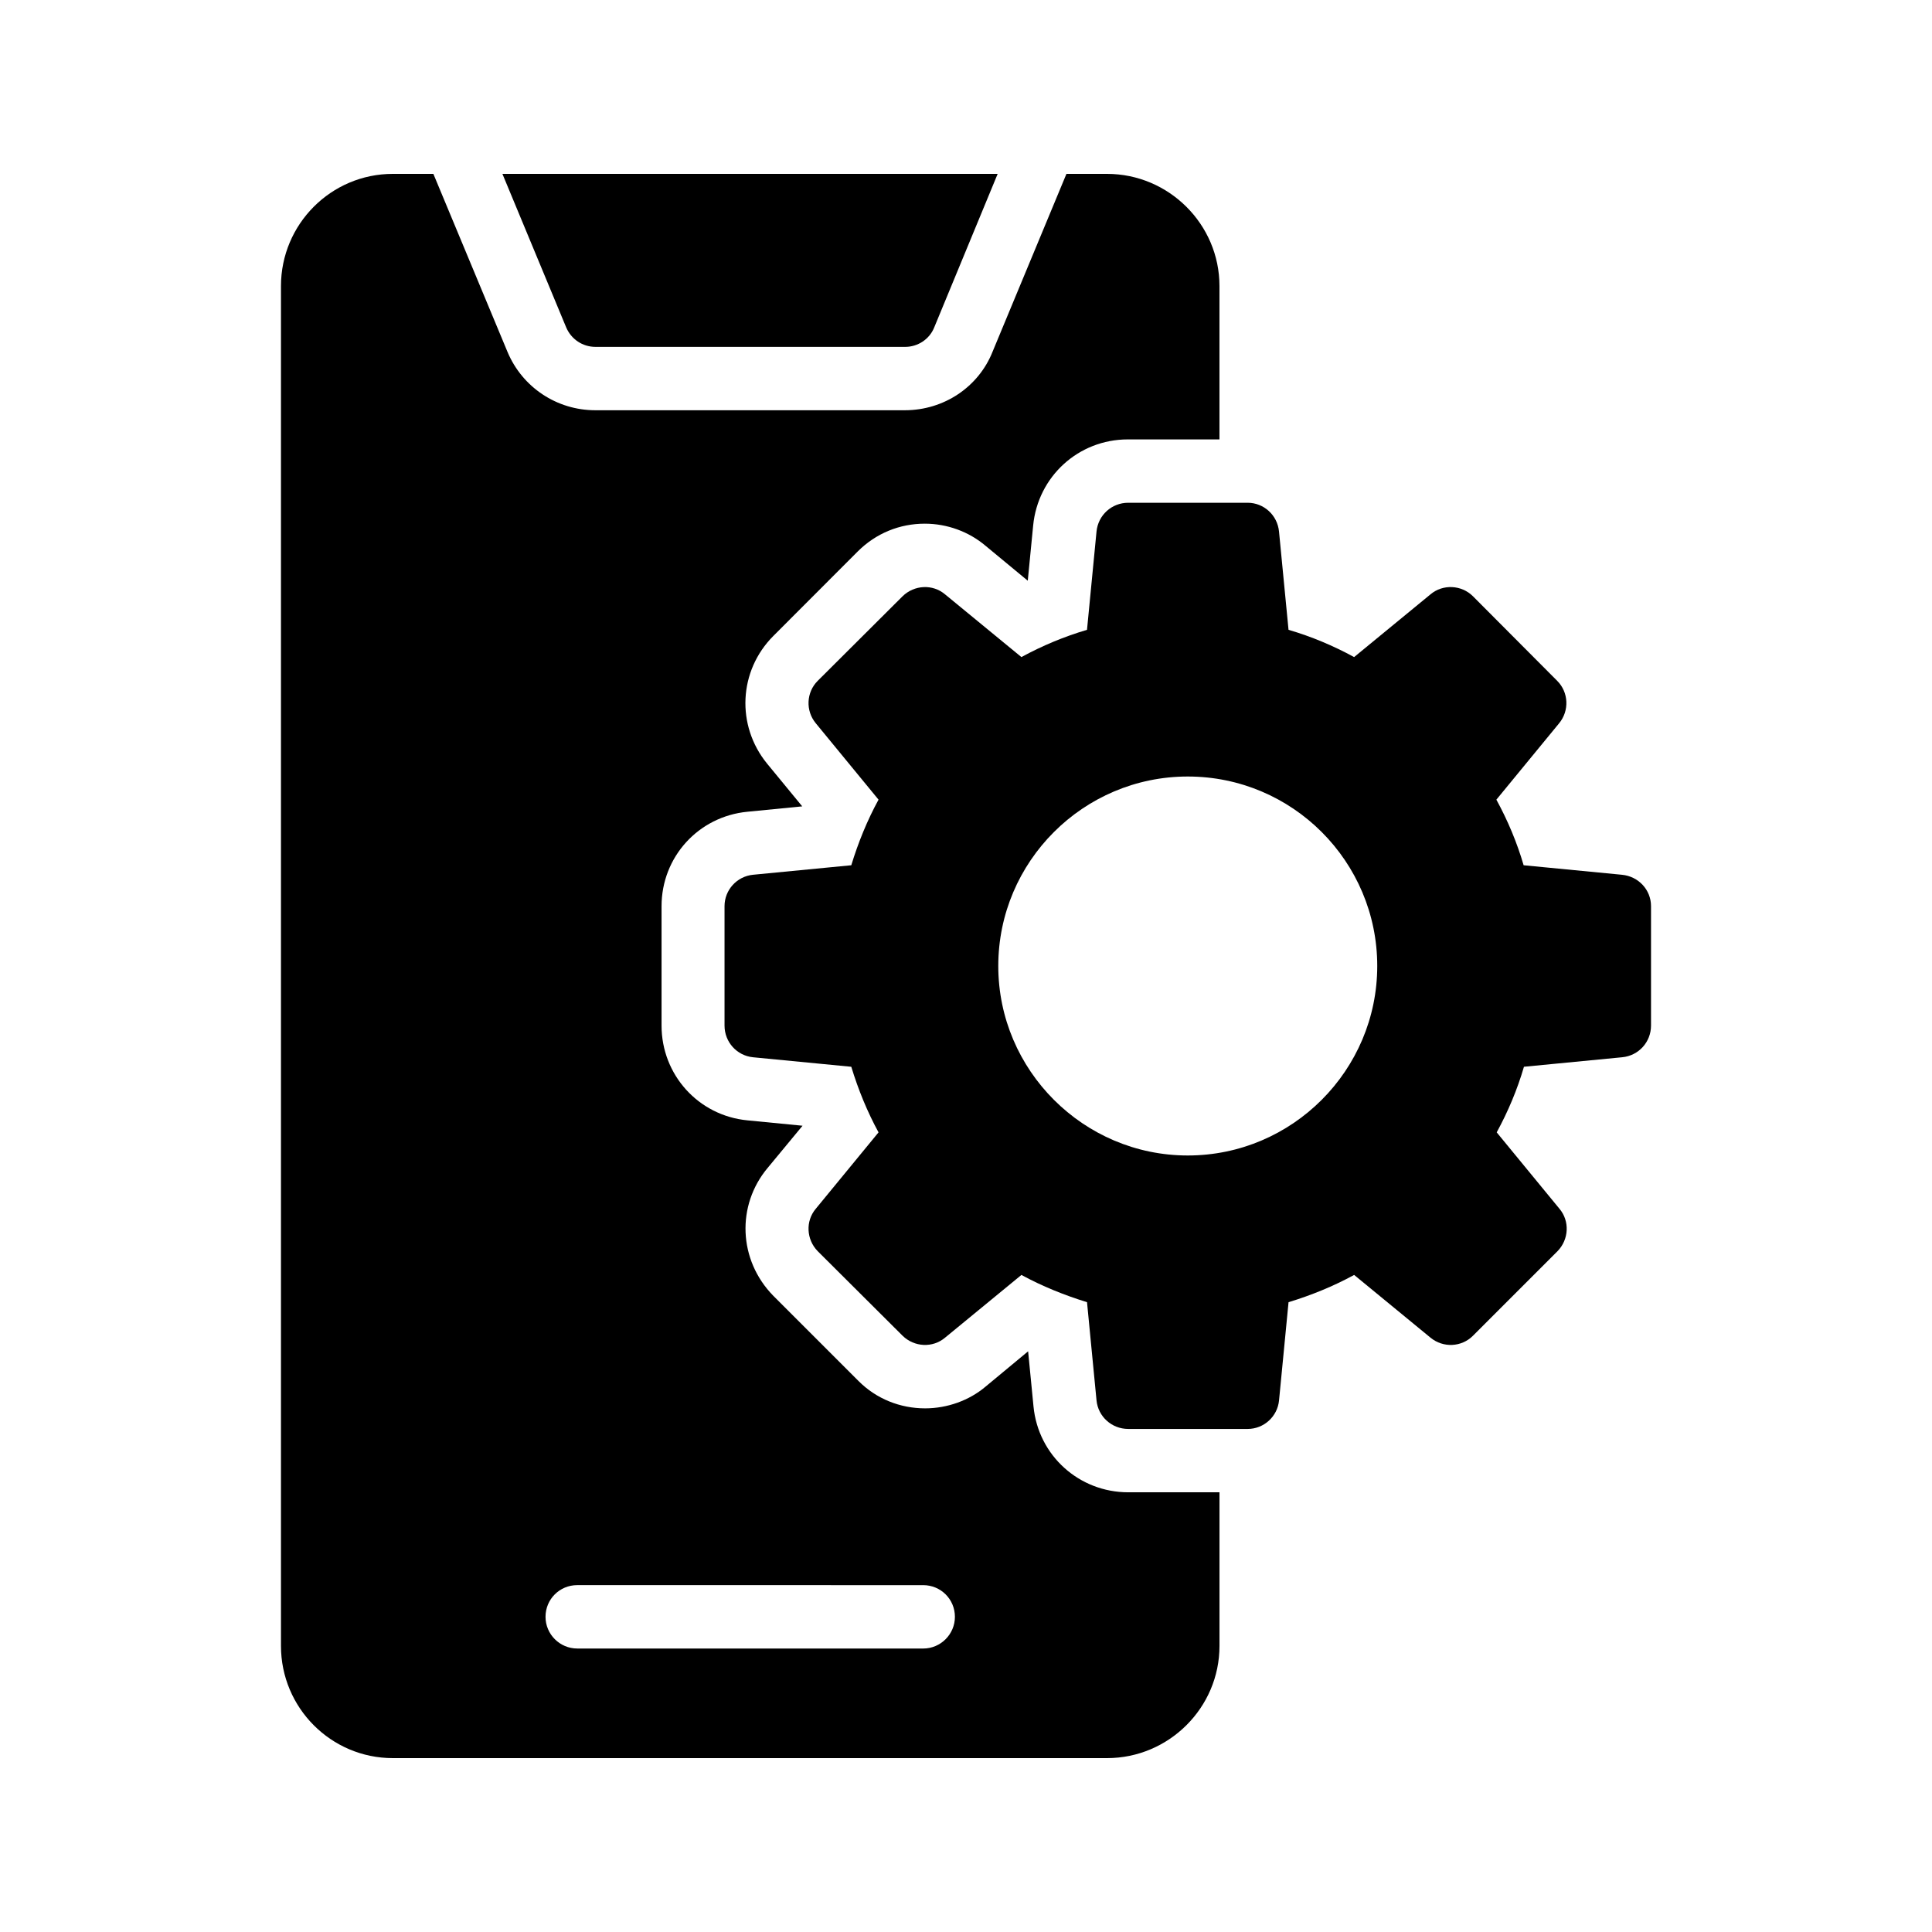
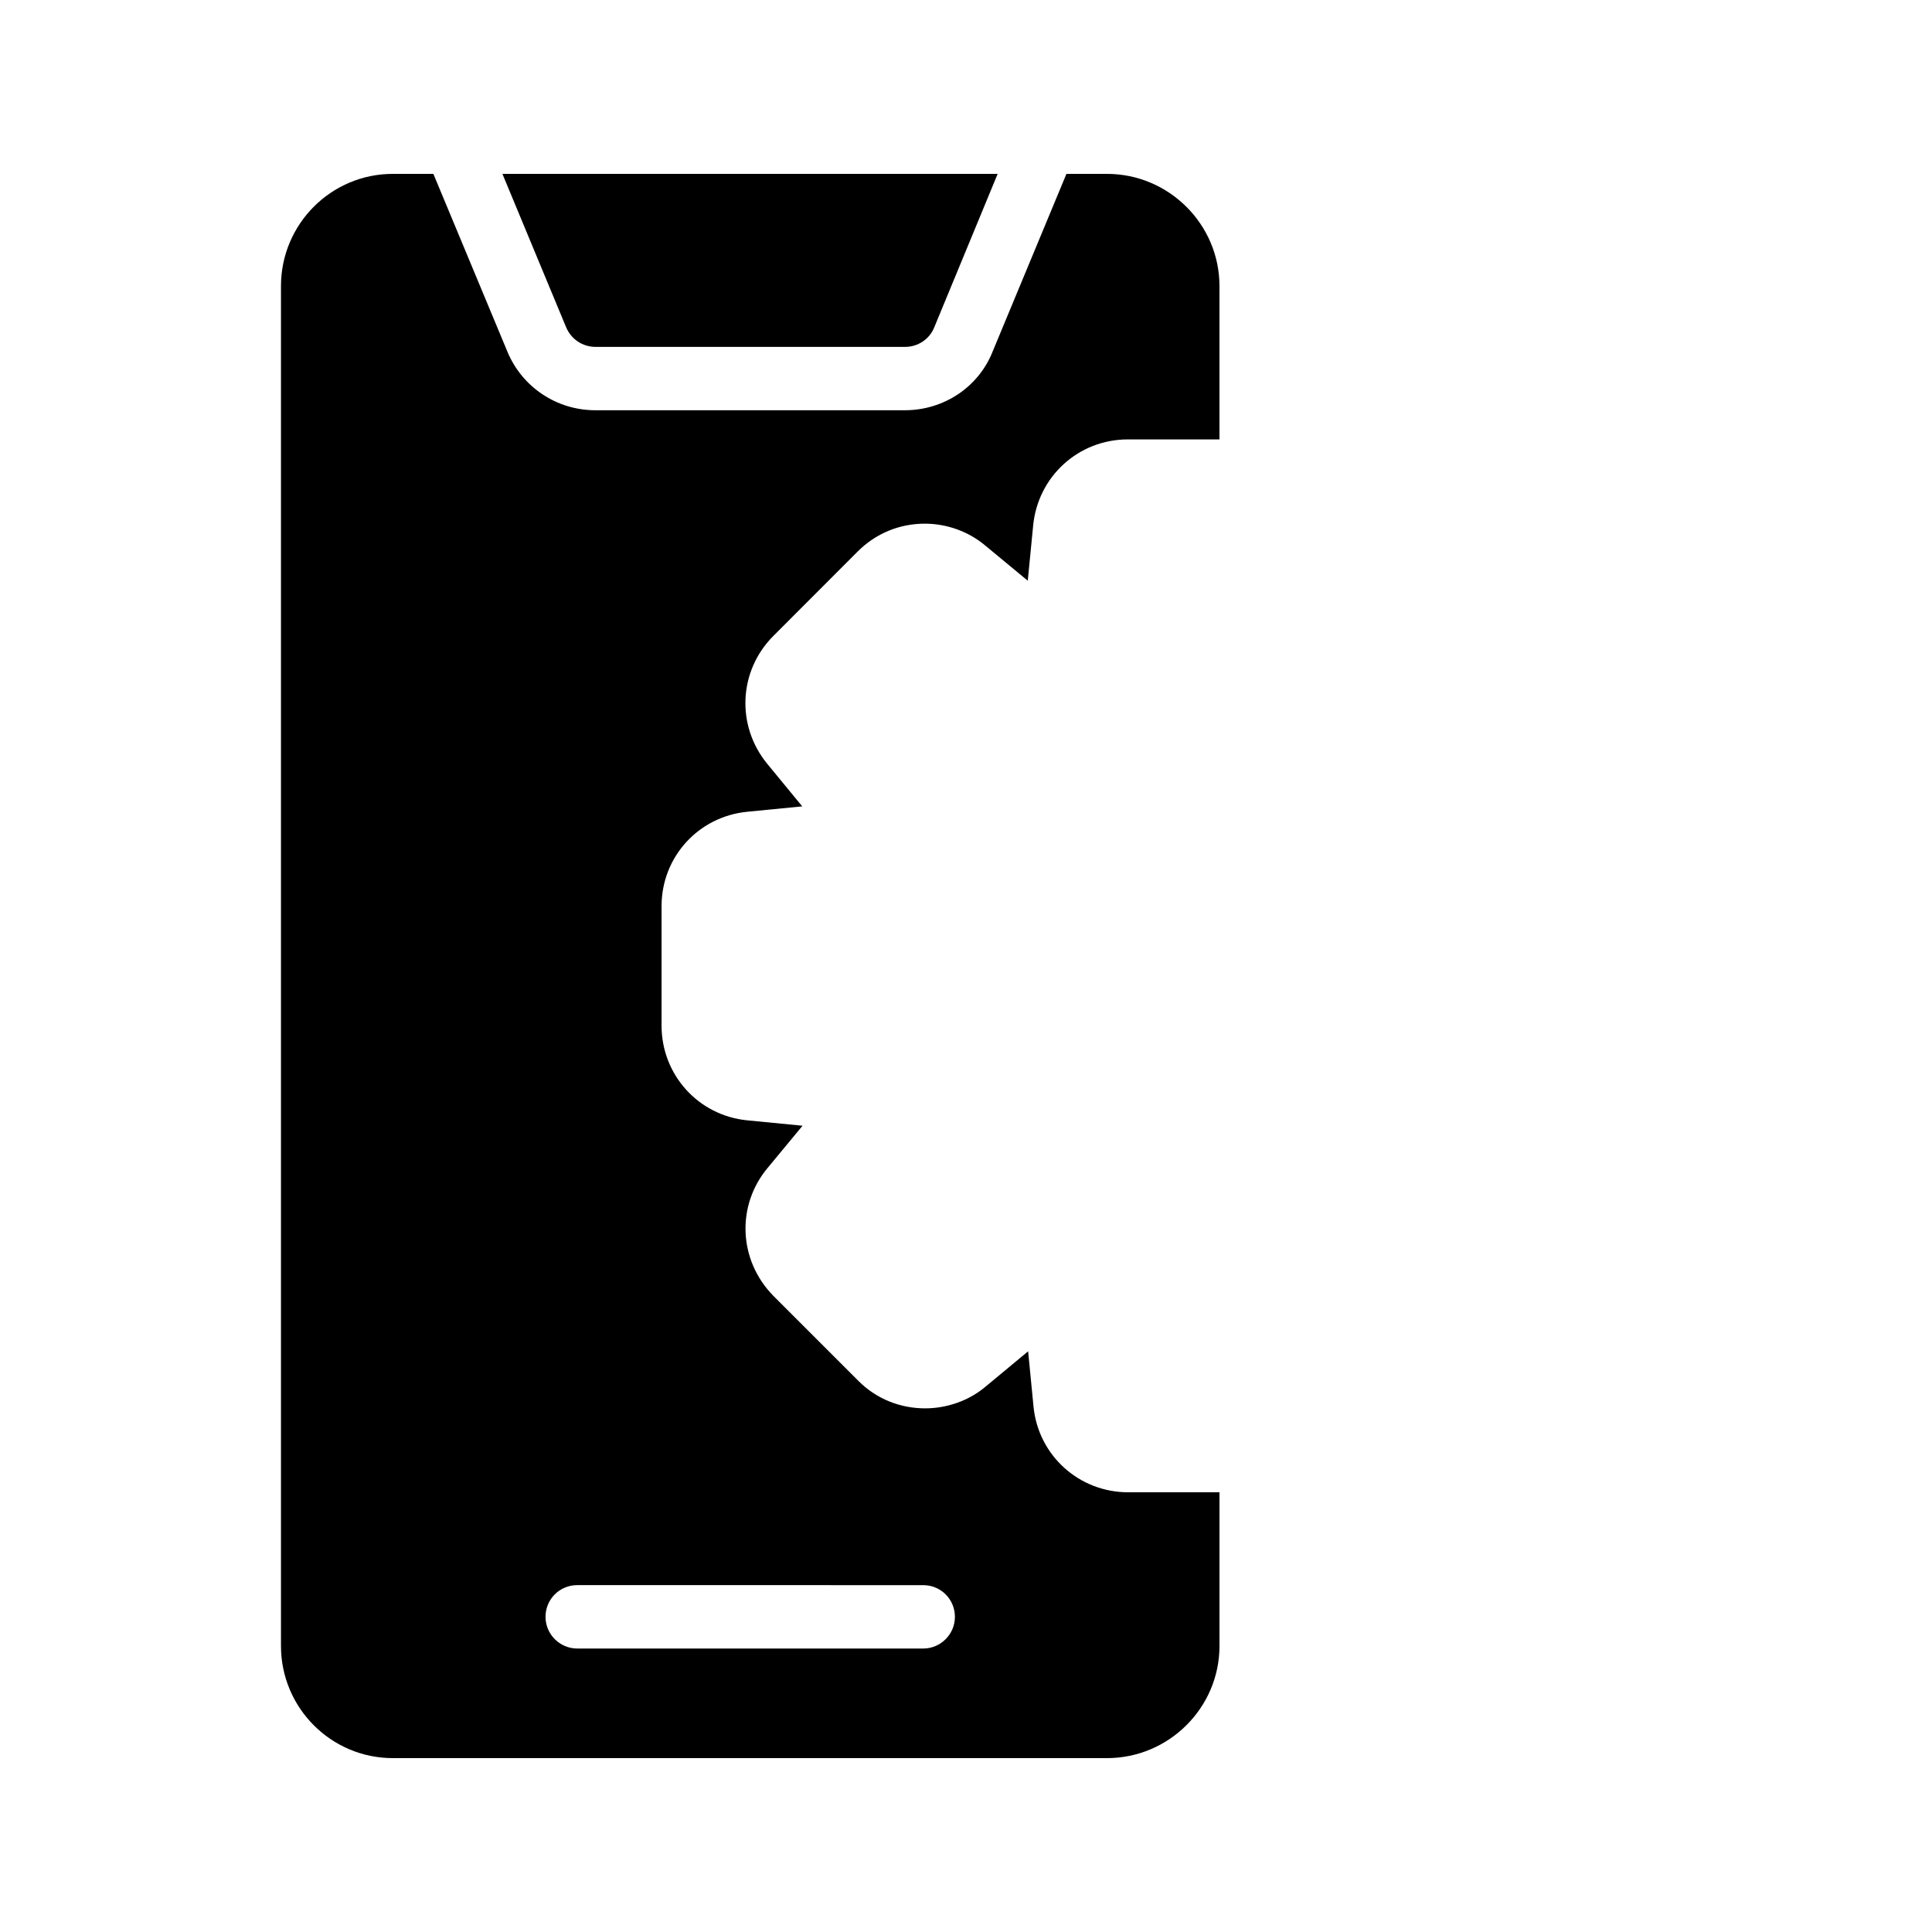
<svg xmlns="http://www.w3.org/2000/svg" fill="#000000" width="800px" height="800px" version="1.1" viewBox="144 144 512 512">
  <g>
    <path d="m408.39 190.08-16.793 40.641c-1.258 3.191-4.367 5.207-7.727 5.207h-82.035c-3.441 0-6.465-2.016-7.809-5.207l-16.879-40.641z" />
    <path d="m371.28 290.17c4.871-4.871 11.168-7.391 17.801-7.391 5.879 0 11.672 2.098 16.121 5.879l11.168 9.238 1.426-14.609c1.258-13.016 12.008-22.84 25.105-22.84l24.27-0.004v-40.641c0-16.371-13.434-29.723-29.809-29.723h-10.746l-19.566 47.105c-3.695 9.32-12.848 15.535-23.258 15.535h-82.035c-10.16 0-19.312-6.047-23.258-15.449l-19.652-47.191h-10.746c-16.375 0-29.641 13.352-29.641 29.723v360.39c0 16.375 13.266 29.727 29.641 29.727h189.27c16.371 0 29.805-13.352 29.805-29.723v-40.723h-24.184c-13.016 0-23.848-9.742-25.105-22.754l-1.426-14.609-11.336 9.406c-4.281 3.609-10.078 5.711-15.953 5.711-6.633 0-12.93-2.519-17.633-7.223l-22.586-22.586c-9.32-9.488-9.824-24.016-1.512-33.922l9.238-11.168-14.609-1.426c-13.016-1.258-22.754-12.09-22.754-25.105v-31.656c0-13.016 9.742-23.762 22.754-25.023l14.527-1.426-9.32-11.336c-8.23-10.078-7.559-24.602 1.68-33.84zm17.383 273.91c4.617 0 8.398 3.695 8.398 8.398 0 4.617-3.777 8.398-8.398 8.398l-91.695-0.004c-4.617 0-8.398-3.777-8.398-8.398 0-4.703 3.777-8.398 8.398-8.398z" />
-     <path d="m573.81 375.82-26.031-2.519c-1.762-6.047-4.199-11.84-7.223-17.383l16.625-20.238c2.769-3.359 2.519-8.23-0.504-11.25l-22.332-22.418c-3.023-3.023-7.977-3.273-11.25-0.504l-20.238 16.625c-5.543-3.023-11.336-5.457-17.383-7.223l-2.519-26.031c-0.418-4.367-4.031-7.641-8.312-7.641h-31.656c-4.367 0-7.977 3.273-8.398 7.641l-2.519 26.031c-5.961 1.762-11.84 4.199-17.383 7.223l-20.238-16.625c-3.273-2.769-8.145-2.519-11.25 0.504l-22.496 22.418c-3.023 3.023-3.273 7.894-0.504 11.25l16.625 20.238c-3.023 5.543-5.375 11.336-7.223 17.383l-26.031 2.519c-4.281 0.418-7.559 4.031-7.559 8.312v31.656c0 4.367 3.273 7.977 7.559 8.398l26.031 2.519c1.848 6.047 4.199 11.84 7.223 17.383l-16.625 20.238c-2.769 3.273-2.519 8.145 0.504 11.25l22.5 22.414c3.106 3.023 7.977 3.273 11.25 0.504l20.238-16.625c5.543 3.023 11.418 5.375 17.383 7.223l2.519 26.031c0.418 4.281 4.031 7.559 8.398 7.559h31.656c4.281 0 7.894-3.273 8.312-7.559l2.519-26.031c6.047-1.848 11.84-4.199 17.383-7.223l20.238 16.625c3.359 2.769 8.23 2.519 11.25-0.504l22.414-22.418c3.023-3.106 3.273-7.977 0.504-11.25l-16.625-20.238c3.023-5.543 5.457-11.336 7.223-17.383l26.031-2.519c4.367-0.418 7.641-4.031 7.641-8.398v-31.656c0-4.277-3.277-7.891-7.727-8.309zm-115.04 74.395c-27.625 0-50.215-22.586-50.215-50.215 0-27.711 22.586-50.215 50.215-50.215 27.711 0 50.215 22.504 50.215 50.215-0.004 27.629-22.508 50.215-50.215 50.215z" />
  </g>
</svg>